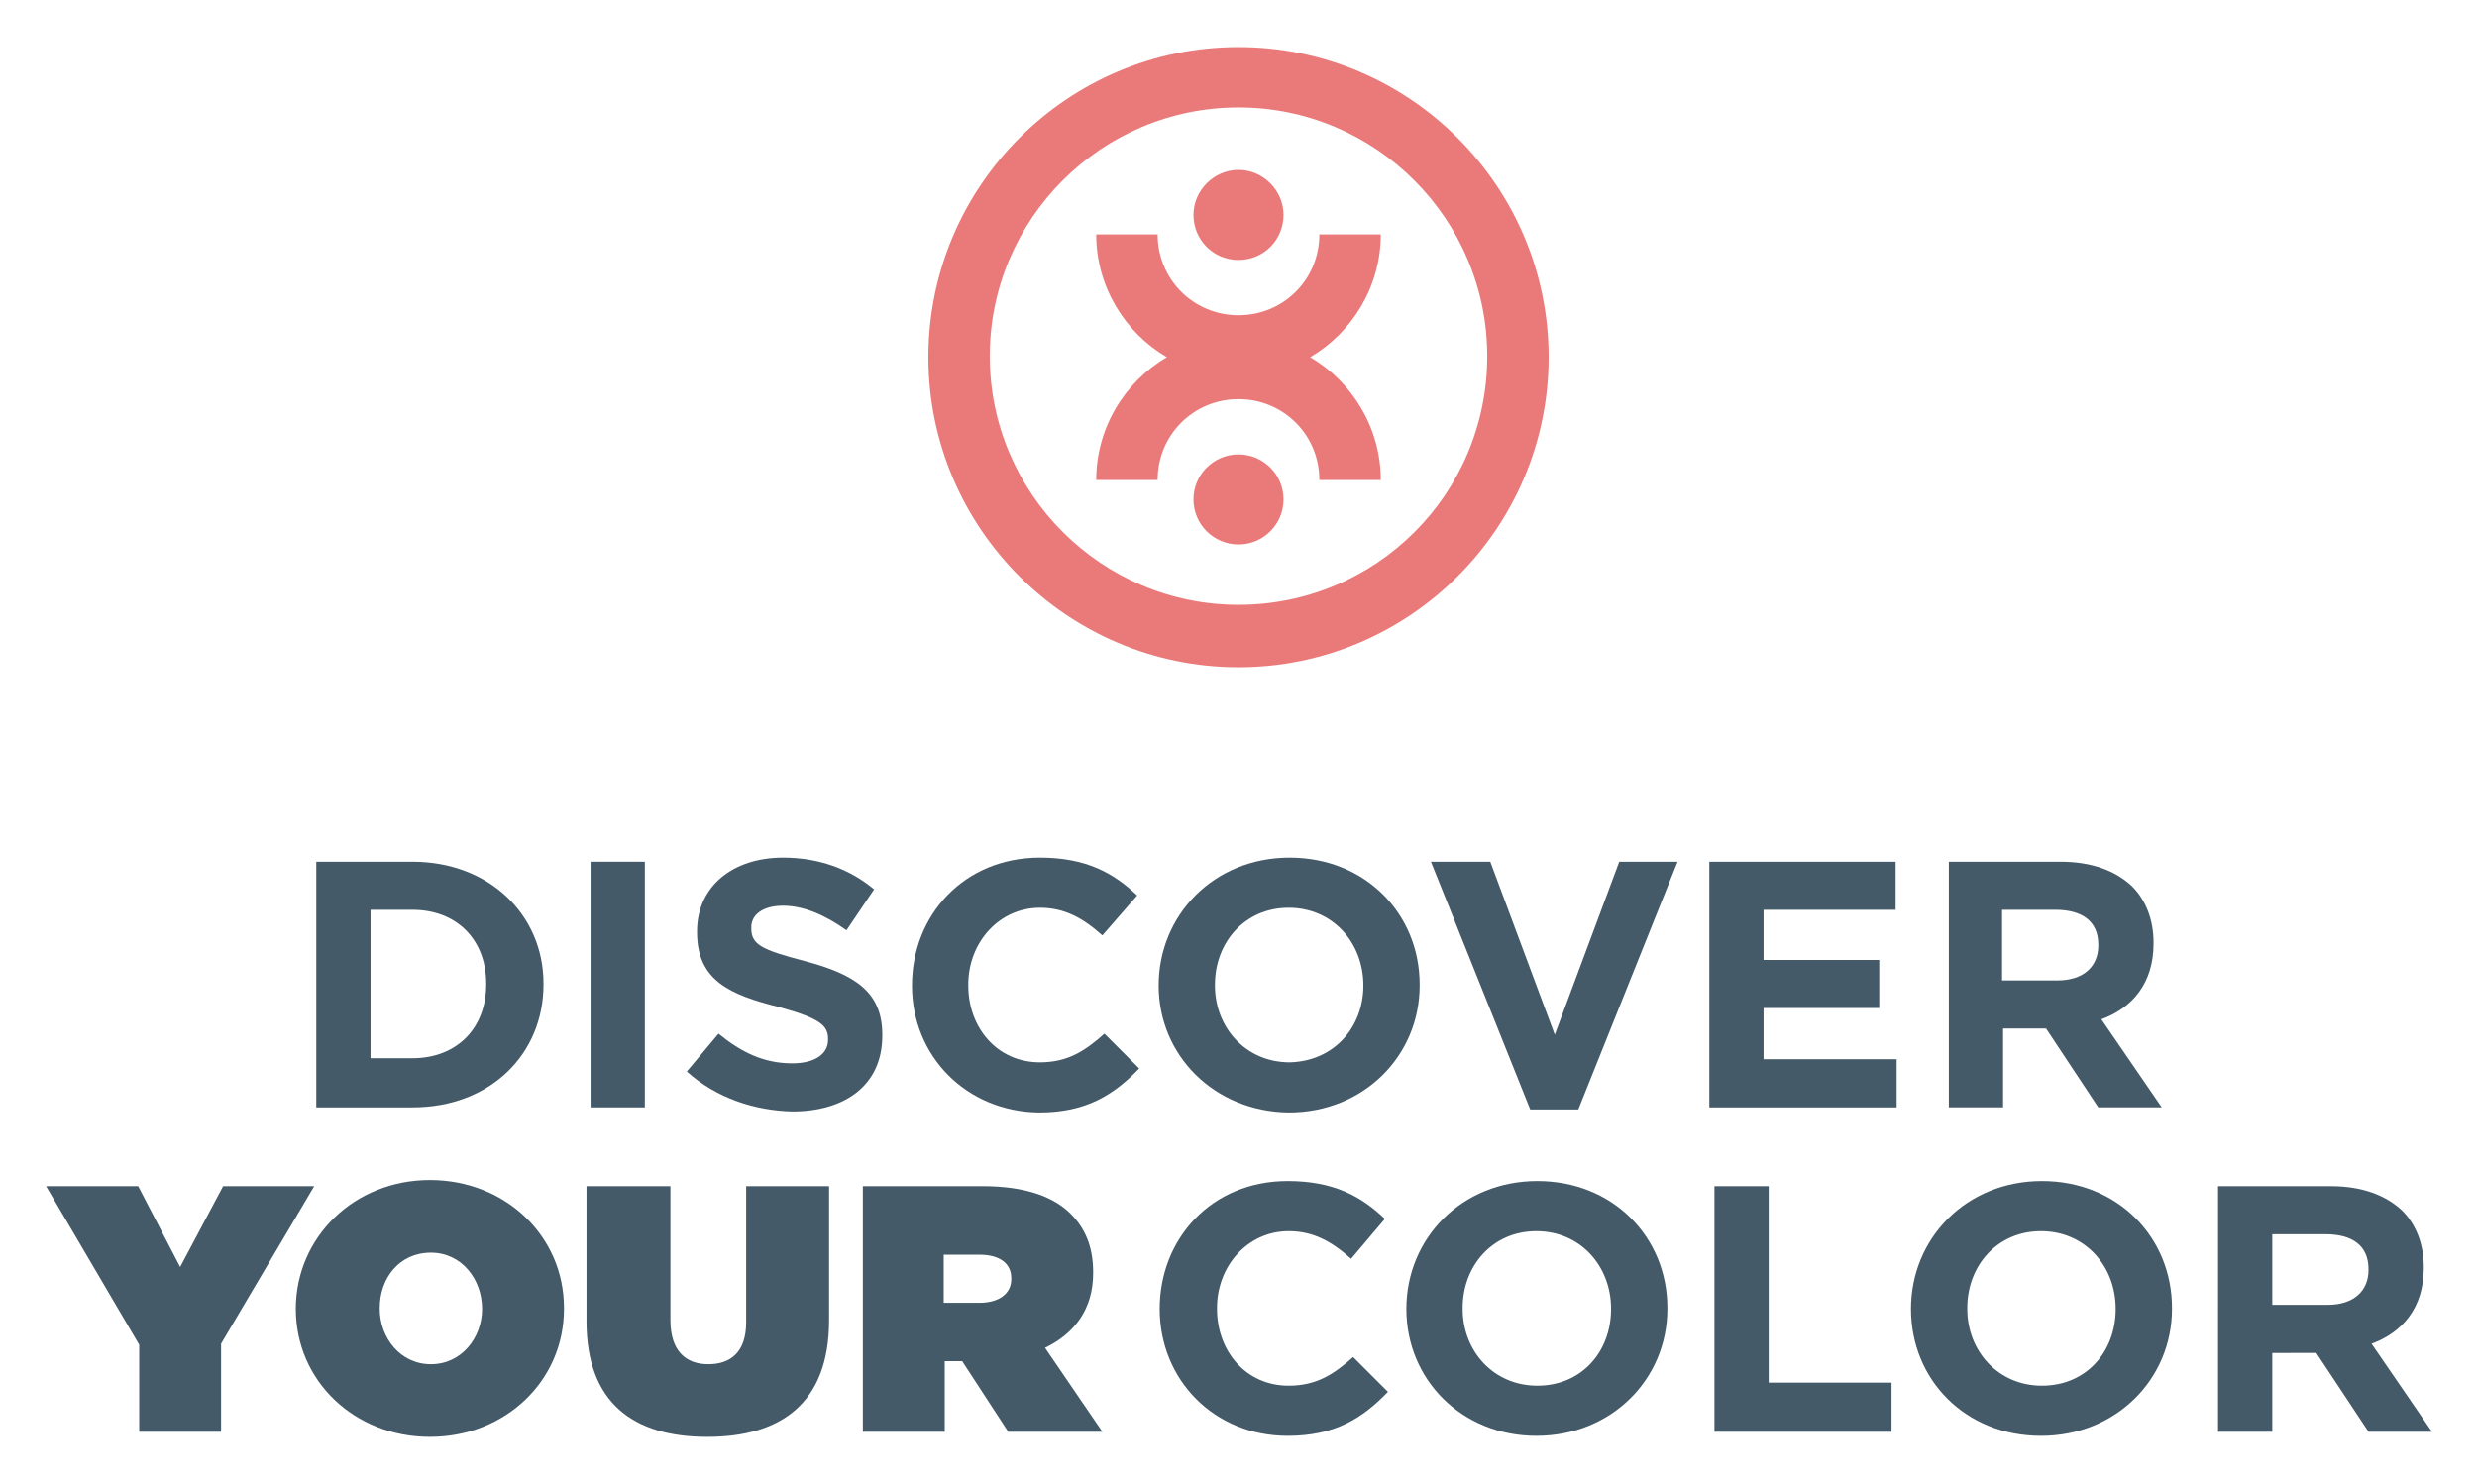
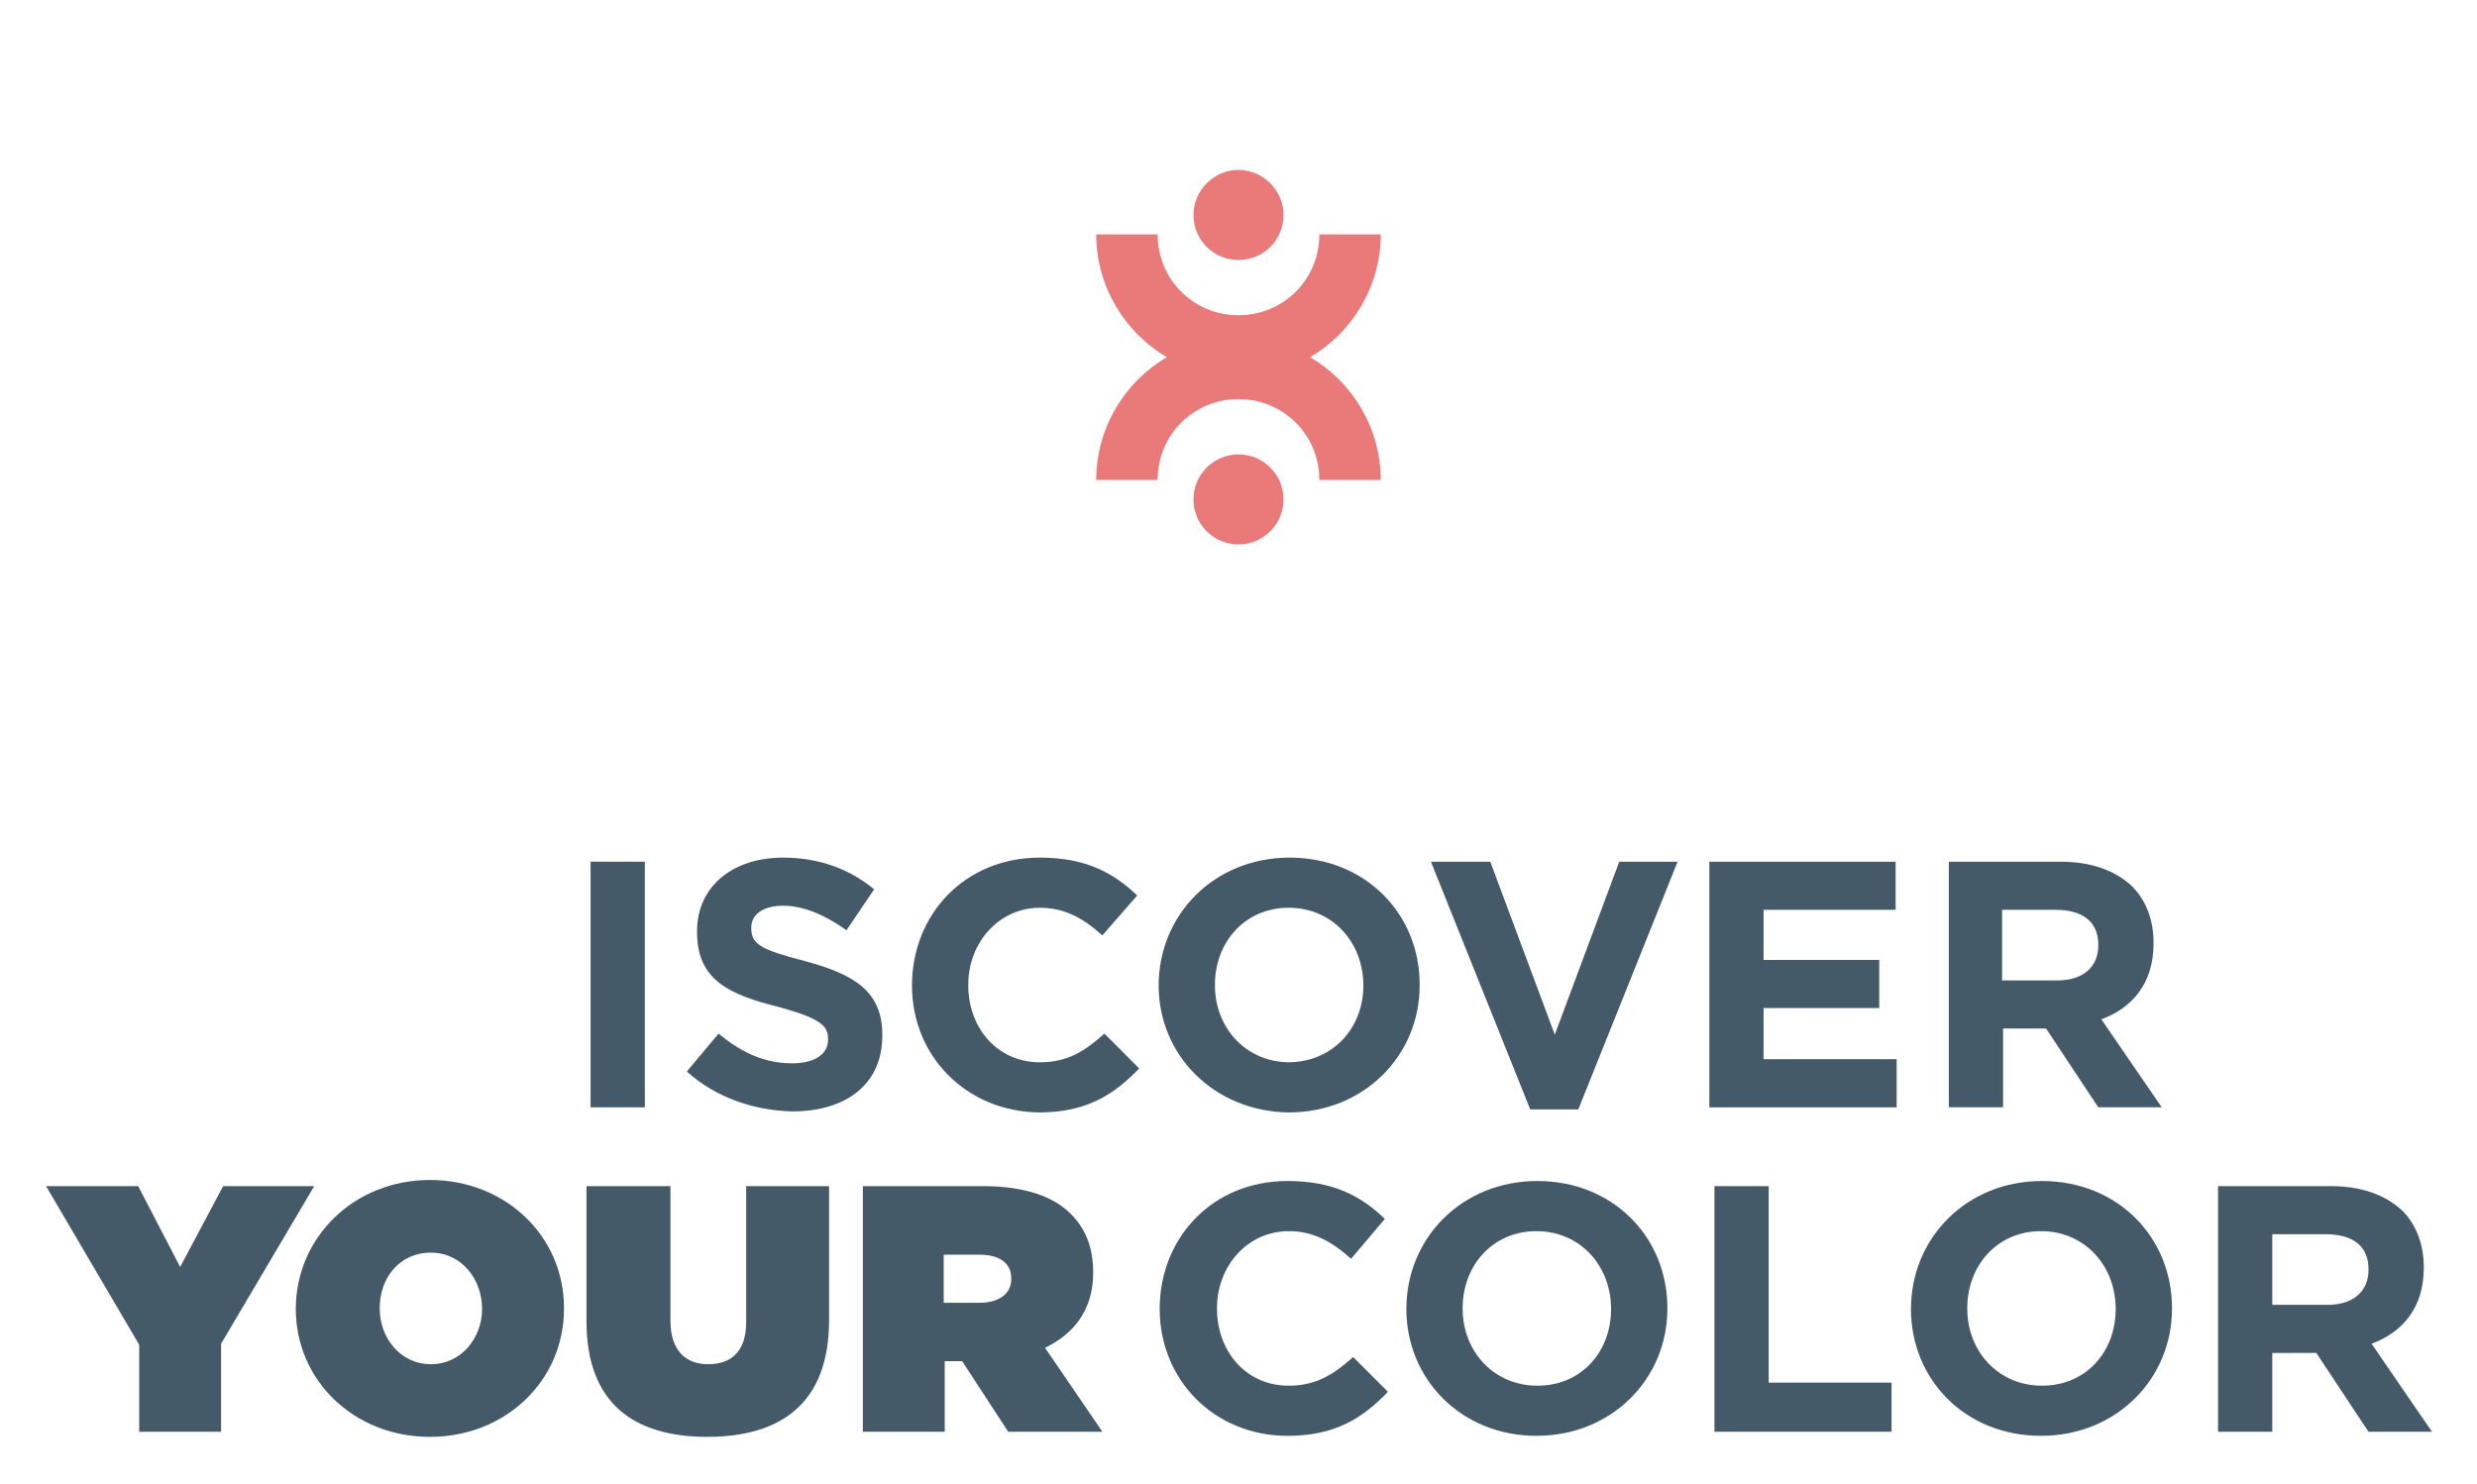
<svg xmlns="http://www.w3.org/2000/svg" version="1.1" x="0px" y="0px" viewBox="0 0 242 145" style="enable-background:new 0 0 242 145;" xml:space="preserve">
  <style type="text/css">
	.st0{fill:#290126;}
	.st1{fill:#CCDBE0;}
	.st2{fill:#6A6E73;}
	.st3{fill:#193C40;}
	.st4{fill:#37ACA9;}
	.st5{fill:#008174;}
	.st6{fill:#DBFF80;}
	.st7{fill:#9DC4B6;}
	.st8{fill:#D3C7F2;}
	.st9{fill:#8FADDE;}
	.st10{fill:#F9F5BD;}
	.st11{fill:#2F828E;}
	.st12{fill:#F6F3EE;}
	.st13{fill:#83A603;}
	.st14{fill:#FF6F15;}
	.st15{fill:#ABC0DD;}
	.st16{fill:#51494C;}
	.st17{fill:#FCF8F5;}
	.st18{fill:#F7C5BA;}
	.st19{fill:#EA7A7A;}
	.st20{fill:#BC4D34;}
	.st21{fill:#D3E6E7;}
	.st22{fill:#EF9172;}
	.st23{fill:#F0D2B4;}
	.st24{fill:#F7EEE7;}
	.st25{fill:#C6B63F;}
	.st26{fill:#ED795A;}
	.st27{fill:#FFFFFF;}
	.st28{fill:#1E1E1E;}
	.st29{fill:#FFFCF8;}
	.st30{fill:none;stroke:#8FADDE;stroke-width:50;stroke-miterlimit:10;}
	.st31{fill:none;stroke:#D3C7F2;stroke-width:50;stroke-miterlimit:10;}
	.st32{fill:none;stroke:#9DC4B6;stroke-width:50;stroke-miterlimit:10;}
	.st33{fill:none;stroke:#F9F5BD;stroke-width:50;stroke-miterlimit:10;}
	.st34{clip-path:url(#SVGID_00000029011768121493419380000002547087757125661332_);}
	.st35{clip-path:url(#SVGID_00000029011768121493419380000002547087757125661332_);fill:#FFFFFF;}
	.st36{clip-path:url(#SVGID_00000029011768121493419380000002547087757125661332_);fill:#008174;}
	.st37{fill:#00907E;}
	.st38{clip-path:url(#SVGID_00000062896256359945992910000015722981599049512077_);}
	.st39{clip-path:url(#SVGID_00000029011768121493419380000002547087757125661332_);fill:none;}
	.st40{clip-path:url(#SVGID_00000028311770536079297980000016533568329917895834_);fill:#008174;}
	.st41{clip-path:url(#SVGID_00000028311770536079297980000016533568329917895834_);}
	.st42{clip-path:url(#SVGID_00000028311770536079297980000016533568329917895834_);fill:none;}
	.st43{fill:#191919;}
	
		.st44{clip-path:url(#SVGID_00000028311770536079297980000016533568329917895834_);fill:none;stroke:#191919;stroke-width:3;stroke-miterlimit:10;}
	.st45{clip-path:url(#SVGID_00000028311770536079297980000016533568329917895834_);fill:#F9F5BD;}
	.st46{clip-path:url(#SVGID_00000028311770536079297980000016533568329917895834_);fill:#9DC4B6;}
	.st47{clip-path:url(#SVGID_00000028311770536079297980000016533568329917895834_);fill:#D3C7F2;}
	.st48{clip-path:url(#SVGID_00000028311770536079297980000016533568329917895834_);fill:#8FADDE;}
	.st49{clip-path:url(#SVGID_00000127037954082246426190000012321436129698213507_);fill:#FFFFFF;}
	.st50{clip-path:url(#SVGID_00000127037954082246426190000012321436129698213507_);fill:#D3C7F2;}
	.st51{clip-path:url(#SVGID_00000127037954082246426190000012321436129698213507_);fill:#D3E6E7;}
	.st52{clip-path:url(#SVGID_00000127037954082246426190000012321436129698213507_);}
	.st53{clip-path:url(#SVGID_00000127037954082246426190000012321436129698213507_);fill:none;}
	.st54{clip-path:url(#SVGID_00000127037954082246426190000012321436129698213507_);fill:#193C40;}
	.st55{clip-path:url(#SVGID_00000127037954082246426190000012321436129698213507_);fill:#8FADDE;}
	.st56{clip-path:url(#SVGID_00000127037954082246426190000012321436129698213507_);fill:#F9F5BD;}
	.st57{clip-path:url(#SVGID_00000127037954082246426190000012321436129698213507_);fill:#9DC4B6;}
	.st58{opacity:0.76;clip-path:url(#SVGID_00000127037954082246426190000012321436129698213507_);fill:#F9F5BD;}
	.st59{opacity:0.76;clip-path:url(#SVGID_00000127037954082246426190000012321436129698213507_);fill:#9DC4B6;}
	.st60{opacity:0.76;clip-path:url(#SVGID_00000127037954082246426190000012321436129698213507_);fill:#D3C7F2;}
	.st61{opacity:0.76;clip-path:url(#SVGID_00000127037954082246426190000012321436129698213507_);fill:#8FADDE;}
	.st62{clip-path:url(#SVGID_00000007428502550524250870000003341649463678110624_);fill:#F7EEE7;}
	.st63{clip-path:url(#SVGID_00000007428502550524250870000003341649463678110624_);}
	.st64{fill:#308599;}
	.st65{fill:none;stroke:#8FADDE;stroke-width:25;stroke-miterlimit:10;}
	.st66{fill:none;stroke:#D3C7F2;stroke-width:25;stroke-miterlimit:10;}
	.st67{fill:none;stroke:#9DC4B6;stroke-width:25;stroke-miterlimit:10;}
	.st68{fill:none;stroke:#F9F5BD;stroke-width:25;stroke-miterlimit:10;}
	.st69{clip-path:url(#SVGID_00000007428502550524250870000003341649463678110624_);fill:#CCDBE0;}
	.st70{clip-path:url(#SVGID_00000007428502550524250870000003341649463678110624_);fill:#308599;}
	.st71{clip-path:url(#SVGID_00000017518761682397638930000011613814245845283456_);fill:#FCF8F5;}
	
		.st72{opacity:0.45;clip-path:url(#SVGID_00000017518761682397638930000011613814245845283456_);fill:url(#SVGID_00000002374464593185912340000006518580061717160608_);}
	.st73{opacity:0.65;clip-path:url(#SVGID_00000017518761682397638930000011613814245845283456_);}
	.st74{clip-path:url(#SVGID_00000044152110702073676580000014968933848314326188_);}
	.st75{clip-path:url(#SVGID_00000118379374052908750540000001724568110625769344_);}
	.st76{clip-path:url(#SVGID_00000017518761682397638930000011613814245845283456_);}
	.st77{opacity:0.64;clip-path:url(#SVGID_00000017518761682397638930000011613814245845283456_);}
	.st78{clip-path:url(#SVGID_00000132056969780022169400000016874434312629392782_);}
	.st79{clip-path:url(#SVGID_00000021087408160193337050000006623224125558678681_);}
	.st80{clip-path:url(#SVGID_00000114056289086198193750000006913518243094723996_);}
	.st81{fill:#665E61;}
	.st82{clip-path:url(#SVGID_00000041285152119358635040000001885125060261004930_);fill:#FFFCF8;}
	.st83{clip-path:url(#SVGID_00000041285152119358635040000001885125060261004930_);fill:#83A603;}
	.st84{clip-path:url(#SVGID_00000041285152119358635040000001885125060261004930_);}
	
		.st85{clip-path:url(#SVGID_00000041285152119358635040000001885125060261004930_);fill:none;stroke:#8FADDE;stroke-width:50;stroke-miterlimit:10;}
	
		.st86{clip-path:url(#SVGID_00000041285152119358635040000001885125060261004930_);fill:none;stroke:#D3C7F2;stroke-width:50;stroke-miterlimit:10;}
	
		.st87{clip-path:url(#SVGID_00000041285152119358635040000001885125060261004930_);fill:none;stroke:#9DC4B6;stroke-width:50;stroke-miterlimit:10;}
	
		.st88{clip-path:url(#SVGID_00000041285152119358635040000001885125060261004930_);fill:none;stroke:#F9F5BD;stroke-width:50;stroke-miterlimit:10;}
	.st89{clip-path:url(#SVGID_00000041285152119358635040000001885125060261004930_);fill:#FF6F15;}
	.st90{fill:#455A68;}
</style>
  <g id="bg">
</g>
  <g id="Layer_1">
    <g>
-       <path class="st19" d="M134.9,22.9h-6c0,4.4-3.5,7.9-7.9,7.9s-7.9-3.5-7.9-7.9h-6c0,5.1,2.8,9.6,6.9,12c-4.1,2.4-6.9,6.9-6.9,12h6    c0-4.4,3.5-7.9,7.9-7.9s7.9,3.5,7.9,7.9h6c0-5.1-2.8-9.6-6.9-12C132.1,32.5,134.9,28,134.9,22.9z" />
-       <path class="st19" d="M121,4.6c-16.7,0-30.3,13.6-30.3,30.3s13.6,30.3,30.3,30.3s30.3-13.6,30.3-30.3S137.7,4.6,121,4.6z     M121,59.1c-13.4,0-24.3-10.9-24.3-24.3c0-13.4,10.9-24.3,24.3-24.3s24.3,10.9,24.3,24.3C145.3,48.3,134.4,59.1,121,59.1z" />
+       <path class="st19" d="M134.9,22.9h-6c0,4.4-3.5,7.9-7.9,7.9s-7.9-3.5-7.9-7.9h-6c0,5.1,2.8,9.6,6.9,12c-4.1,2.4-6.9,6.9-6.9,12h6    c0-4.4,3.5-7.9,7.9-7.9s7.9,3.5,7.9,7.9h6c0-5.1-2.8-9.6-6.9-12C132.1,32.5,134.9,28,134.9,22.9" />
      <path class="st19" d="M121,25.4c2.5,0,4.4-2,4.4-4.4s-2-4.4-4.4-4.4s-4.4,2-4.4,4.4S118.5,25.4,121,25.4z" />
      <circle class="st19" cx="121" cy="48.8" r="4.4" />
    </g>
    <g>
-       <path class="st90" d="M30.9,84.2h9.4c7.5,0,12.8,5.2,12.8,11.9v0.1c0,6.8-5.2,12-12.8,12h-9.4V84.2z M36.2,88.9v14.5h4.1    c4.3,0,7.2-2.9,7.2-7.2v-0.1c0-4.3-2.9-7.2-7.2-7.2H36.2z" />
      <path class="st90" d="M57.7,84.2H63v24h-5.3V84.2z" />
      <path class="st90" d="M67.1,104.7l3.1-3.7c2.2,1.8,4.4,2.9,7.2,2.9c2.2,0,3.5-0.9,3.5-2.3v-0.1c0-1.3-0.8-2-4.8-3.1    c-4.8-1.2-8-2.6-8-7.3v-0.1c0-4.4,3.5-7.2,8.4-7.2c3.5,0,6.5,1.1,8.9,3.1l-2.7,4c-2.1-1.5-4.2-2.4-6.2-2.4c-2,0-3.1,0.9-3.1,2.1    v0.1c0,1.6,1,2.1,5.2,3.2c4.9,1.3,7.6,3,7.6,7.2v0.1c0,4.8-3.6,7.4-8.8,7.4C73.7,108.5,70,107.3,67.1,104.7z" />
      <path class="st90" d="M89.1,96.3L89.1,96.3c0-6.9,5.1-12.5,12.5-12.5c4.5,0,7.2,1.5,9.5,3.7l-3.4,3.9c-1.9-1.7-3.7-2.7-6.1-2.7    c-4,0-7,3.4-7,7.5v0.1c0,4.1,2.8,7.5,7,7.5c2.7,0,4.4-1.1,6.3-2.8l3.4,3.4c-2.5,2.6-5.2,4.3-9.8,4.3    C94.4,108.6,89.1,103.2,89.1,96.3z" />
      <path class="st90" d="M113.2,96.3L113.2,96.3c0-6.9,5.4-12.5,12.8-12.5c7.4,0,12.7,5.5,12.7,12.4v0.1c0,6.8-5.4,12.4-12.8,12.4    C118.6,108.6,113.2,103.1,113.2,96.3z M133.2,96.3L133.2,96.3c0-4.2-3-7.6-7.3-7.6c-4.3,0-7.2,3.4-7.2,7.5v0.1    c0,4.1,3,7.5,7.3,7.5C130.3,103.7,133.2,100.4,133.2,96.3z" />
      <path class="st90" d="M139.8,84.2h5.8l6.3,16.9l6.3-16.9h5.7l-9.7,24.2h-4.7L139.8,84.2z" />
      <path class="st90" d="M167.1,84.2h18.1v4.7h-12.9v4.9h11.3v4.7h-11.3v5h13v4.7h-18.3V84.2z" />
      <path class="st90" d="M190.3,84.2h11c3.1,0,5.4,0.9,7,2.4c1.3,1.3,2.1,3.2,2.1,5.5v0.1c0,3.9-2.1,6.3-5.1,7.4l5.9,8.6h-6.2    l-5.1-7.7h-4.2v7.7h-5.3V84.2z M201,95.8c2.6,0,4-1.4,4-3.4v-0.1c0-2.3-1.6-3.4-4.2-3.4h-5.2v6.9H201z" />
    </g>
    <g>
      <path class="st90" d="M13.6,131.4l-9.1-15.5h9l4.1,7.9l4.2-7.9h8.9l-9.1,15.4v8.6h-8V131.4z" />
      <path class="st90" d="M28.9,127.9L28.9,127.9c0-7,5.7-12.6,13.1-12.6s13.1,5.5,13.1,12.5v0.1c0,7-5.7,12.5-13.1,12.5    C34.6,140.4,28.9,134.9,28.9,127.9z M47.1,127.9L47.1,127.9c0-2.9-2-5.5-5-5.5c-3.1,0-5,2.5-5,5.4v0.1c0,2.8,2,5.4,5,5.4    C45.1,133.3,47.1,130.7,47.1,127.9z" />
      <path class="st90" d="M57.3,129.1v-13.2h8.2V129c0,3,1.5,4.3,3.7,4.3c2.2,0,3.7-1.2,3.7-4.1v-13.3H81v13.1    c0,8.2-4.8,11.4-11.9,11.4C61.9,140.4,57.3,137.1,57.3,129.1z" />
      <path class="st90" d="M84.2,115.9H96c4.3,0,7,1.1,8.6,2.7c1.4,1.4,2.2,3.2,2.2,5.7v0.1c0,3.5-1.8,5.9-4.7,7.3l5.6,8.2h-9.2L94,133    h-1.7v6.9h-8V115.9z M95.7,127.3c1.9,0,3.1-0.9,3.1-2.3v-0.1c0-1.5-1.2-2.3-3.1-2.3h-3.5v4.7H95.7z" />
      <path class="st90" d="M113.3,127.9L113.3,127.9c0-6.9,5.1-12.5,12.5-12.5c4.5,0,7.2,1.5,9.5,3.7L132,123c-1.9-1.7-3.7-2.7-6.1-2.7    c-4,0-7,3.4-7,7.5v0.1c0,4.1,2.8,7.5,7,7.5c2.7,0,4.4-1.1,6.3-2.8l3.4,3.4c-2.5,2.6-5.2,4.3-9.8,4.3    C118.6,140.3,113.3,134.8,113.3,127.9z" />
      <path class="st90" d="M137.4,127.9L137.4,127.9c0-6.9,5.4-12.5,12.8-12.5c7.4,0,12.7,5.5,12.7,12.4v0.1c0,6.8-5.4,12.4-12.8,12.4    C142.8,140.3,137.4,134.8,137.4,127.9z M157.4,127.9L157.4,127.9c0-4.2-3-7.6-7.3-7.6c-4.3,0-7.2,3.4-7.2,7.5v0.1    c0,4.1,3,7.5,7.3,7.5C154.5,135.4,157.4,132.1,157.4,127.9z" />
      <path class="st90" d="M167.5,115.9h5.3v19.2h12v4.8h-17.3V115.9z" />
      <path class="st90" d="M186.7,127.9L186.7,127.9c0-6.9,5.4-12.5,12.8-12.5c7.4,0,12.7,5.5,12.7,12.4v0.1c0,6.8-5.4,12.4-12.8,12.4    C192,140.3,186.7,134.8,186.7,127.9z M206.7,127.9L206.7,127.9c0-4.2-3-7.6-7.3-7.6s-7.2,3.4-7.2,7.5v0.1c0,4.1,3,7.5,7.3,7.5    S206.7,132.1,206.7,127.9z" />
      <path class="st90" d="M216.7,115.9h11c3.1,0,5.4,0.9,7,2.4c1.3,1.3,2.1,3.2,2.1,5.5v0.1c0,3.9-2.1,6.3-5.1,7.4l5.9,8.6h-6.2    l-5.1-7.7H222v7.7h-5.3V115.9z M227.4,127.5c2.6,0,4-1.4,4-3.4v-0.1c0-2.3-1.6-3.4-4.2-3.4H222v6.9H227.4z" />
    </g>
  </g>
</svg>